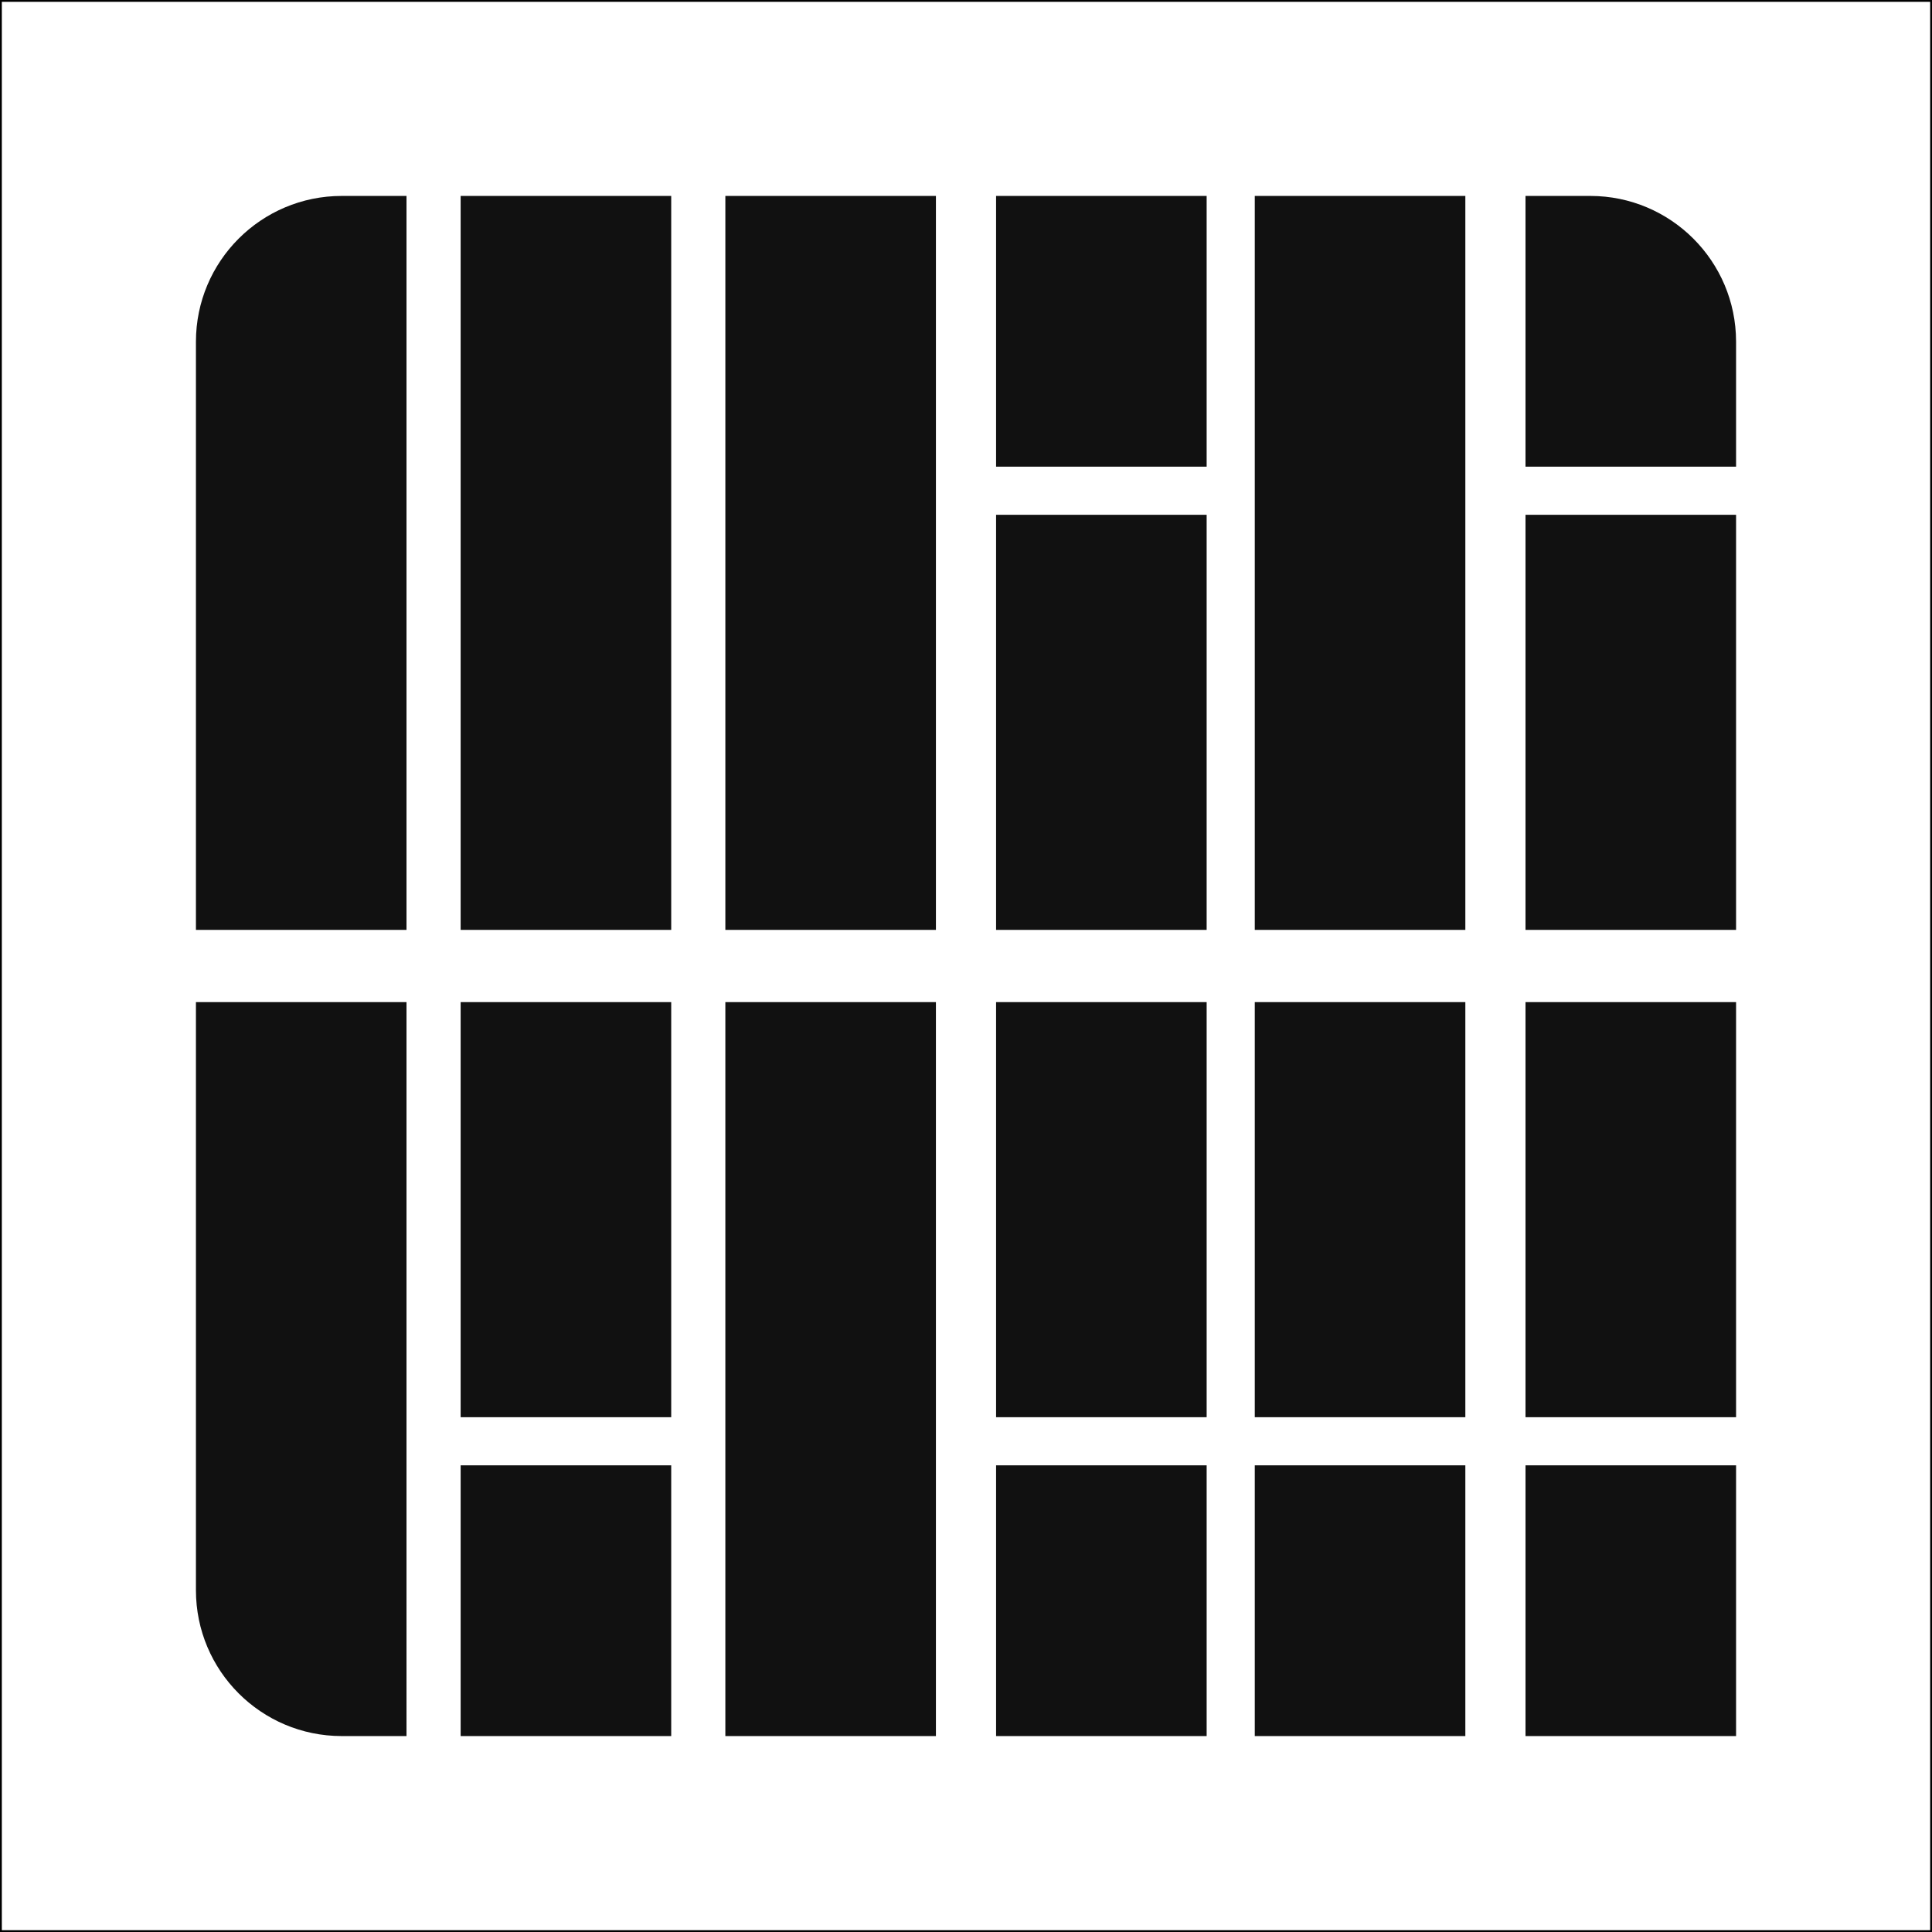
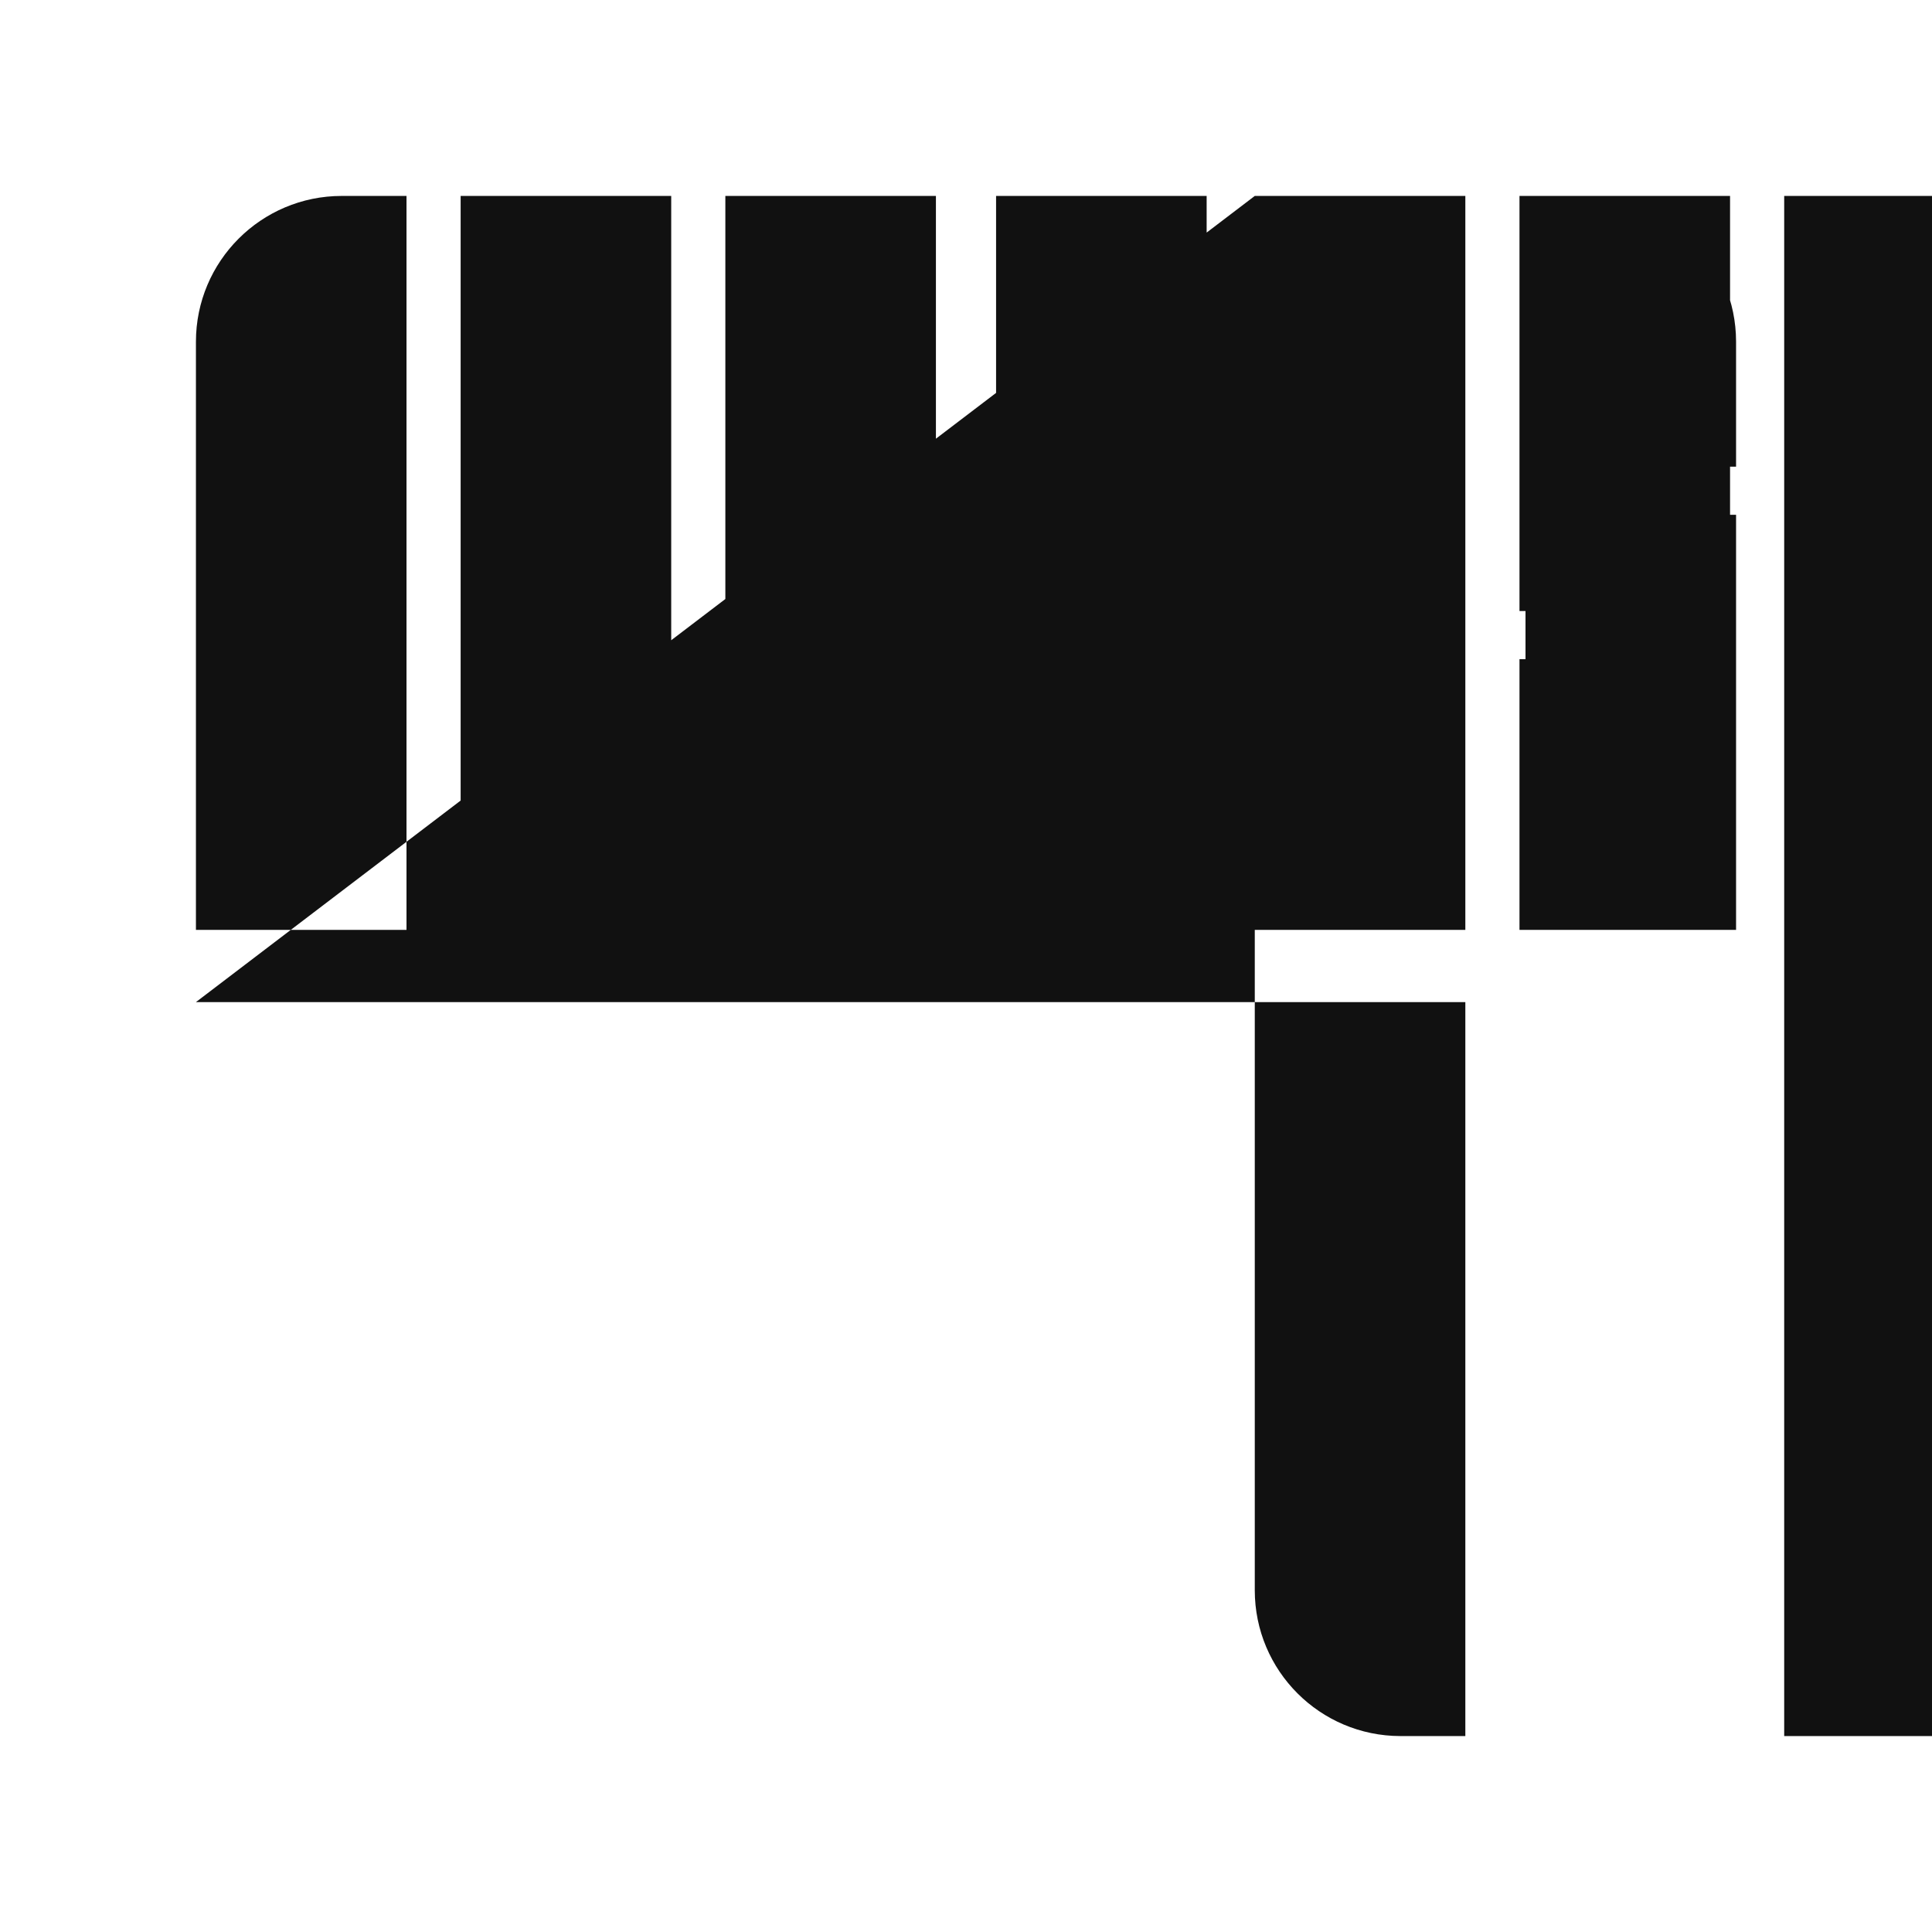
<svg xmlns="http://www.w3.org/2000/svg" width="530" height="530" fill="none" viewBox="0 0 530 530">
-   <path stroke="#000" d="M0 0h530v530H0z" />
-   <path fill="#111" d="M93.75 53.75c-22.091 0-40 17.909-40 40v161.348h57.764V53.75H93.75Zm105.234 0h57.764v201.348h-57.764V53.75Zm-72.617 0h57.764v201.348h-57.764V53.75Zm204.649 201.348h-57.764V141.221h57.764v113.877Zm0-127.08h-57.764V53.75h57.764v74.268Zm145.234 127.08h-57.764V141.221h57.764v113.877ZM436.29 53.75c22.055.021 39.932 17.893 39.96 39.948v34.32h-57.764V53.75h17.804Zm-92.071 0h57.763v201.348h-57.763V53.75ZM53.75 274.902V436.25c0 22.078 17.887 39.979 39.96 40h17.804V274.902H53.75Zm145.234 0h57.764V476.25h-57.764V274.902Zm-72.617 0h57.764v113.877h-57.764V274.902Zm0 127.08h57.764v74.268h-57.764v-74.268Zm146.885-127.08h57.764v113.877h-57.764V274.902Zm0 127.08h57.764v74.268h-57.764v-74.268Zm70.967-127.08h57.763v113.877h-57.763V274.902Zm0 127.08h57.763v74.268h-57.763v-74.268Zm74.267-127.08h57.764v113.877h-57.764V274.902Zm0 127.08h57.764v74.268h-57.764v-74.268Z" />
+   <path fill="#111" d="M93.75 53.75c-22.091 0-40 17.909-40 40v161.348h57.764V53.75H93.75Zm105.234 0h57.764v201.348h-57.764V53.75Zm-72.617 0h57.764v201.348h-57.764V53.75Zm204.649 201.348h-57.764V141.221h57.764v113.877Zm0-127.08h-57.764V53.75h57.764v74.268Zm145.234 127.08h-57.764V141.221h57.764v113.877ZM436.29 53.75c22.055.021 39.932 17.893 39.96 39.948v34.32h-57.764V53.75h17.804Zm-92.071 0h57.763v201.348h-57.763V53.75ZV436.25c0 22.078 17.887 39.979 39.96 40h17.804V274.902H53.75Zm145.234 0h57.764V476.25h-57.764V274.902Zm-72.617 0h57.764v113.877h-57.764V274.902Zm0 127.08h57.764v74.268h-57.764v-74.268Zm146.885-127.08h57.764v113.877h-57.764V274.902Zm0 127.08h57.764v74.268h-57.764v-74.268Zm70.967-127.08h57.763v113.877h-57.763V274.902Zm0 127.08h57.763v74.268h-57.763v-74.268Zm74.267-127.08h57.764v113.877h-57.764V274.902Zm0 127.08h57.764v74.268h-57.764v-74.268Z" />
</svg>